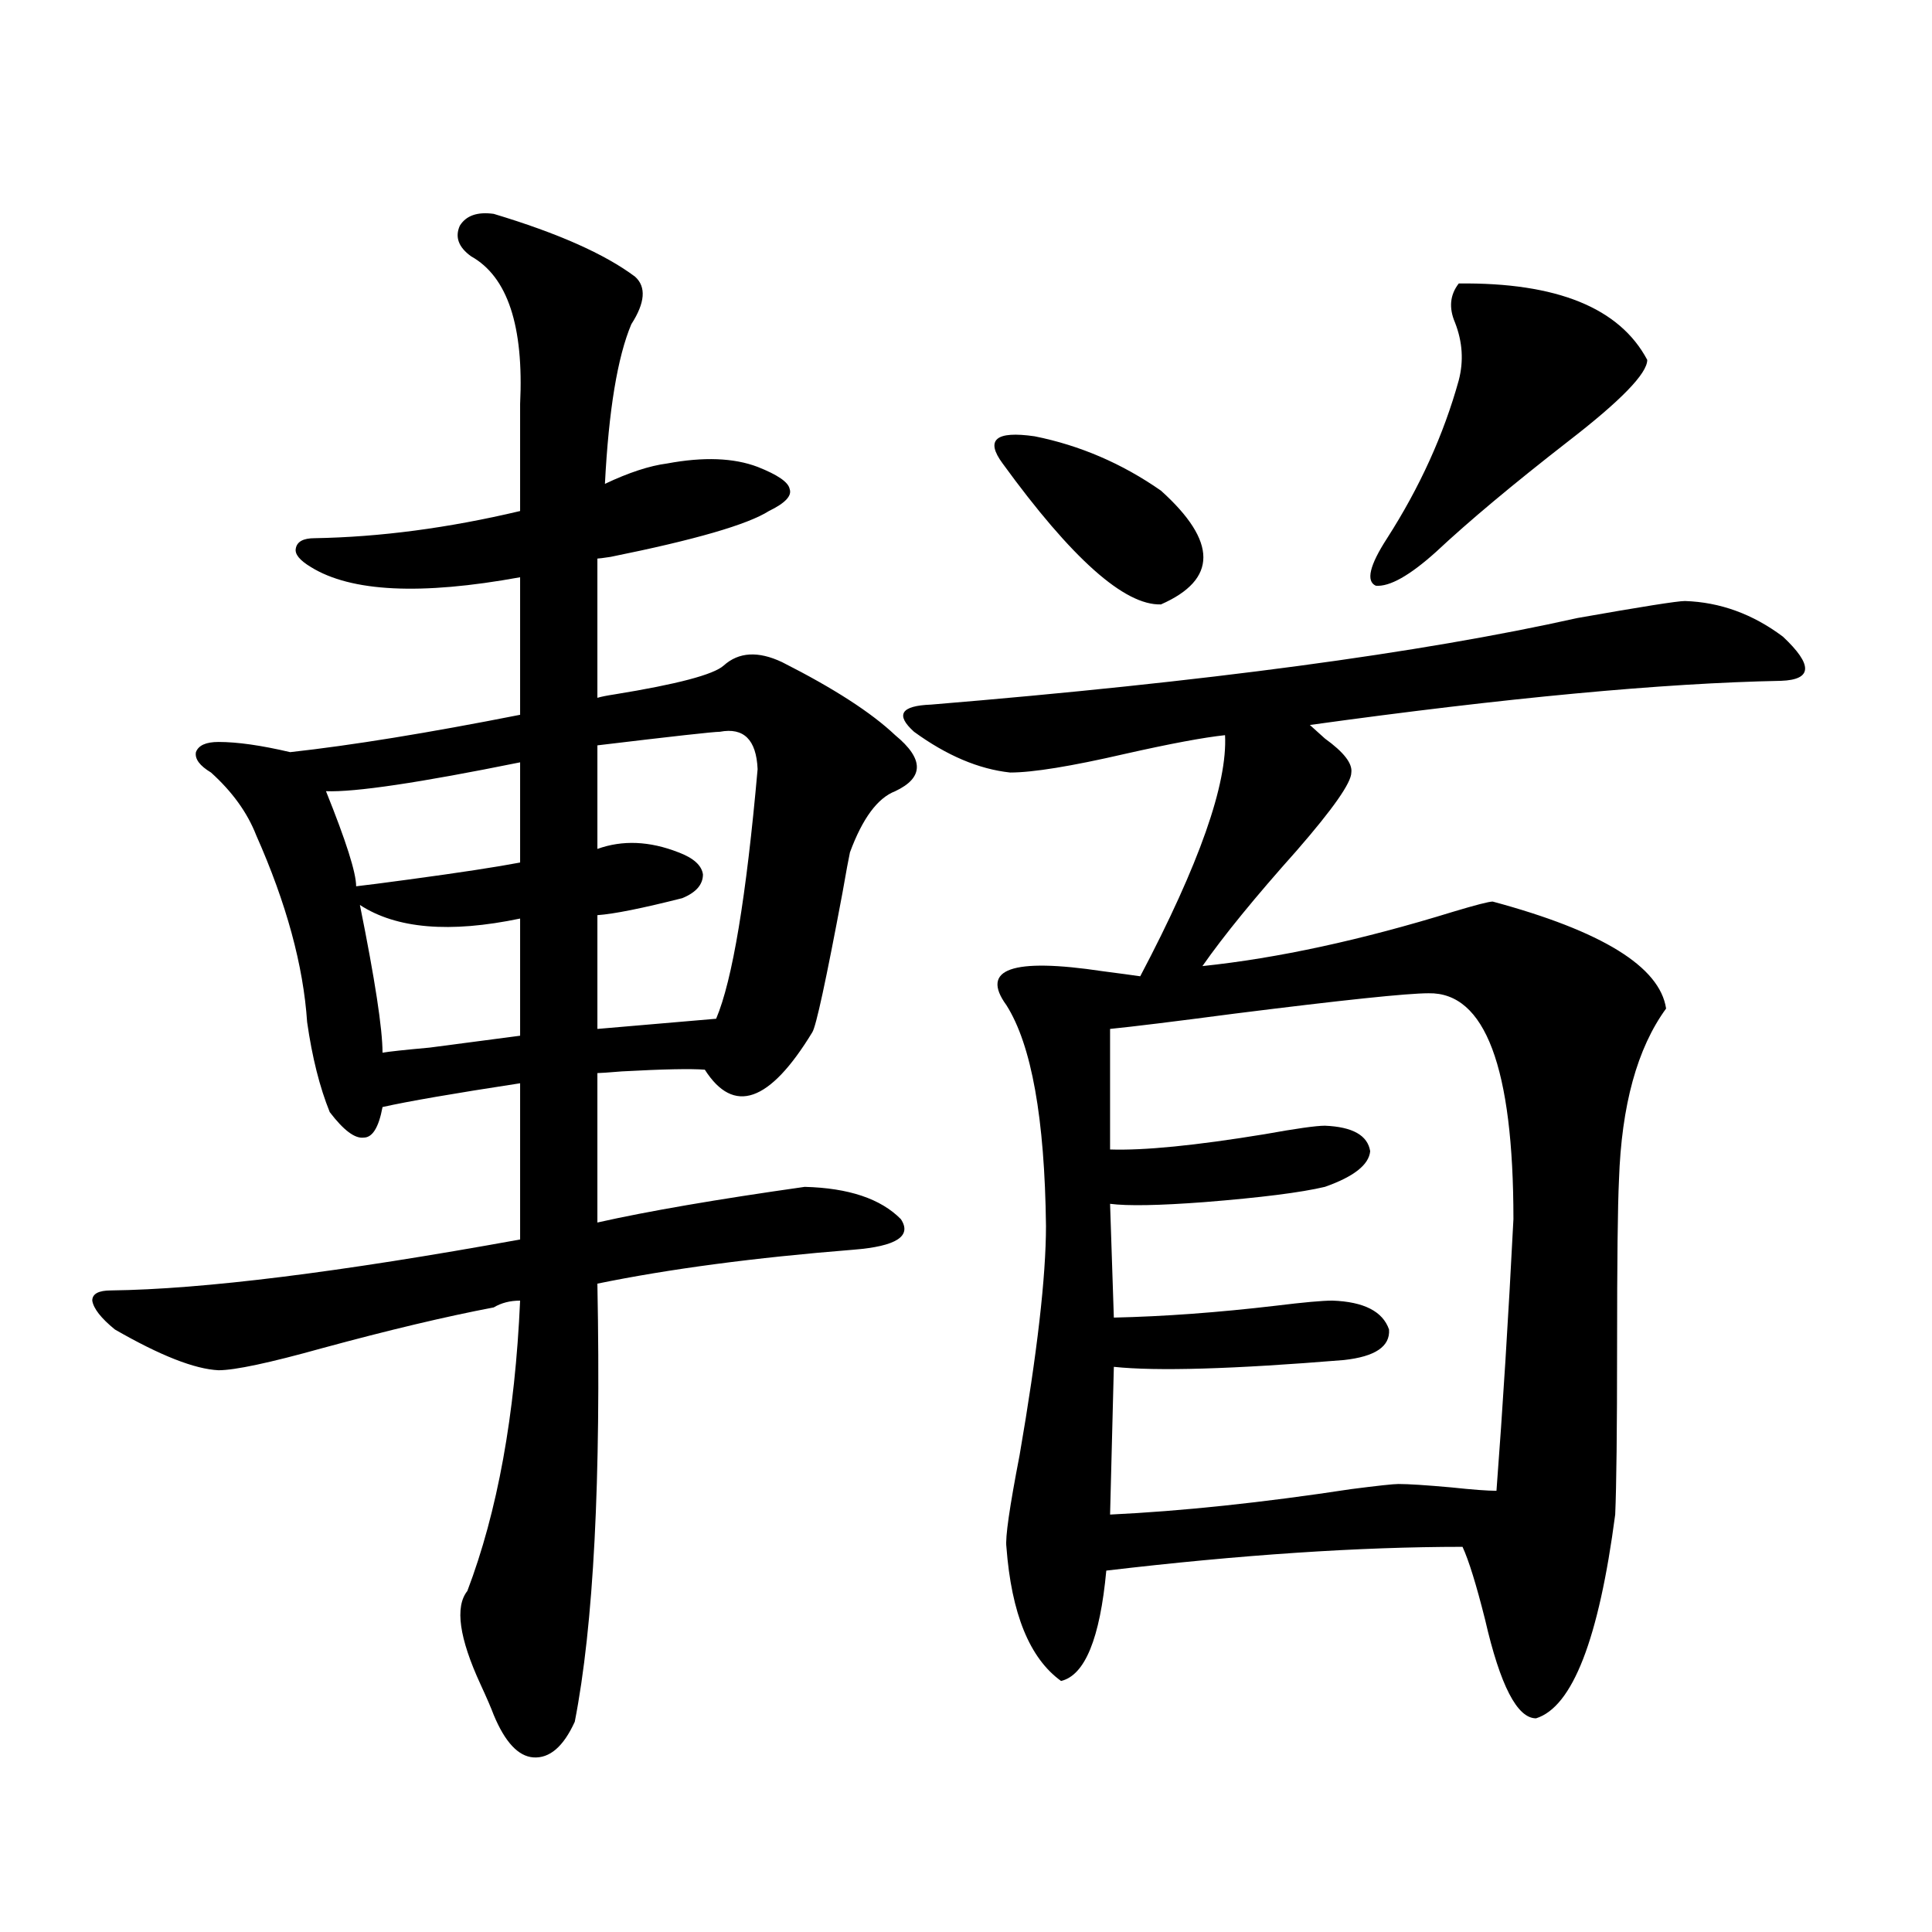
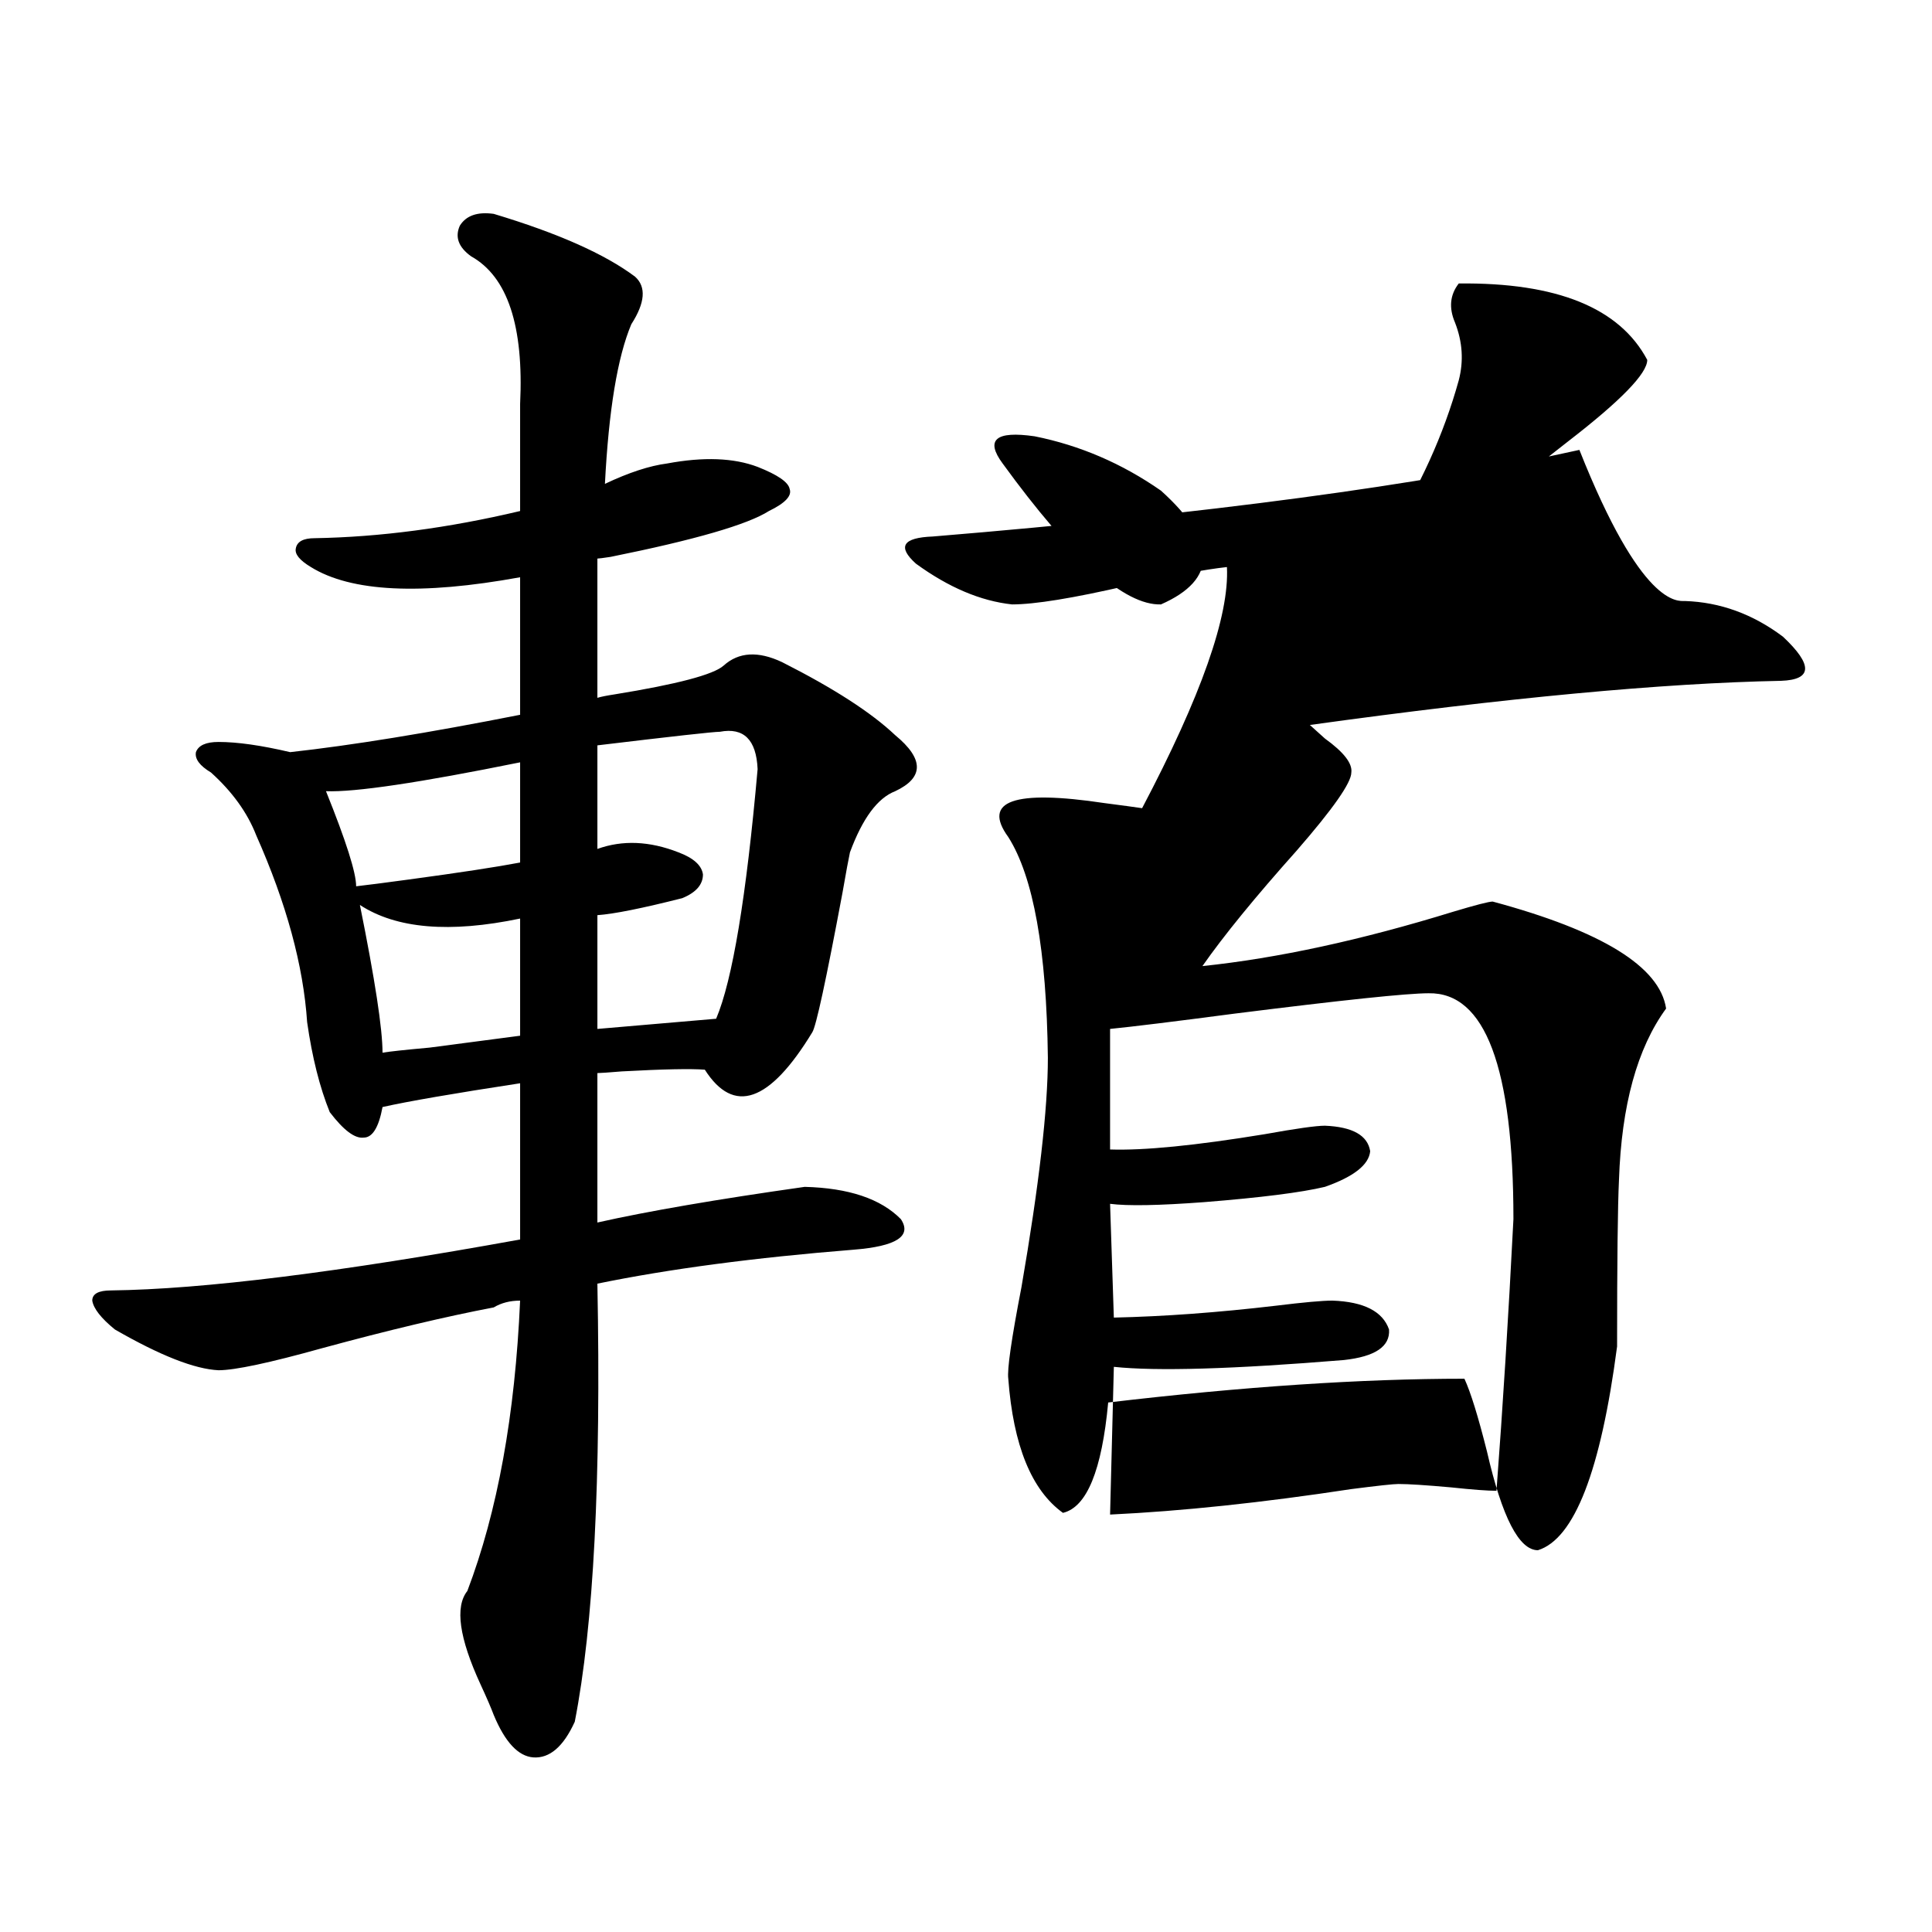
<svg xmlns="http://www.w3.org/2000/svg" version="1.1" id="图层_1" x="0px" y="0px" width="1000px" height="1000px" viewBox="0 0 1000 1000" enable-background="new 0 0 1000 1000" xml:space="preserve">
-   <path d="M59.462,688.137c-7.164-5.85-11.066-10.835-11.707-14.941c0-3.516,3.247-5.273,9.756-5.273  c47.469-0.576,118.046-9.365,211.702-26.367v-5.273v-75.586c-34.48,5.273-58.215,9.38-71.218,12.305  c-1.951,10.547-5.213,15.82-9.756,15.82c-4.558,0.591-10.411-3.804-17.561-13.184c-5.213-12.881-9.115-28.413-11.707-46.582  c-1.951-29.292-10.731-61.523-26.341-96.68c-4.558-11.714-12.362-22.549-23.414-32.52c-5.854-3.516-8.46-7.031-7.805-10.547  c1.296-3.516,5.198-5.273,11.707-5.273c9.756,0,22.104,1.758,37.072,5.273c31.859-3.516,71.538-9.956,119.021-19.336v-71.191  c-51.386,9.38-87.482,7.622-108.29-5.273c-5.854-3.516-8.46-6.729-7.805-9.668c0.641-3.516,3.902-5.273,9.756-5.273  c33.811-0.576,69.267-5.273,106.339-14.063v-55.371c1.951-40.43-6.509-65.918-25.365-76.465c-6.509-4.683-8.46-9.956-5.854-15.82  c3.247-5.273,9.101-7.319,17.561-6.152c33.17,9.971,57.56,20.806,73.169,32.52c5.854,5.273,5.198,13.486-1.951,24.609  c-7.164,17.002-11.707,44.536-13.658,82.617c12.348-5.85,23.079-9.365,32.194-10.547c18.856-3.516,34.466-2.925,46.828,1.758  c10.396,4.106,15.93,7.91,16.585,11.426c1.296,3.516-2.286,7.334-10.731,11.426c-11.066,7.031-38.383,14.941-81.949,23.73  c-3.902,0.591-6.188,0.879-6.829,0.879v72.07c1.951-0.576,4.878-1.167,8.78-1.758c32.515-5.273,51.371-10.244,56.584-14.941  c7.805-7.031,17.881-7.607,30.243-1.758c26.661,13.486,46.173,26.079,58.535,37.793c14.954,12.305,14.954,21.973,0,29.004  c-9.115,3.516-16.92,14.063-23.414,31.641c-0.655,2.939-1.951,9.971-3.902,21.094c-8.46,45.127-13.658,69.146-15.609,72.07  c-22.118,36.338-40.654,42.778-55.608,19.336c-7.164-0.576-21.463-0.288-42.926,0.879c-7.164,0.591-11.387,0.879-12.683,0.879  v69.434v7.91c26.006-5.85,61.782-12.002,107.314-18.457c22.759,0.591,39.344,6.152,49.755,16.699  c5.854,8.789-2.286,14.063-24.39,15.82c-51.386,4.106-95.607,9.971-132.68,17.578c1.951,101.377-1.951,176.949-11.707,226.758  c-5.854,12.882-13.018,19.034-21.463,18.457c-7.805-0.59-14.634-7.91-20.487-21.973c-1.311-3.516-3.582-8.789-6.829-15.82  c-11.066-24.032-13.338-40.141-6.829-48.34c15.609-41.006,24.71-91.104,27.316-150.293c-5.213,0-9.756,1.182-13.658,3.516  c-24.725,4.697-54.313,11.729-88.778,21.094c-27.316,7.622-45.212,11.426-53.657,11.426  C100.757,708.654,82.876,701.623,59.462,688.137z M269.213,394.582c-52.041,10.547-85.531,15.532-100.485,14.941  c10.396,25.791,15.609,42.188,15.609,49.219c5.198-0.576,14.299-1.758,27.316-3.516c26.006-3.516,45.197-6.44,57.56-8.789V394.582z   M186.288,468.41c7.805,38.672,11.707,64.16,11.707,76.465c3.247-0.576,11.372-1.455,24.39-2.637  c22.104-2.925,37.713-4.971,46.828-6.152v-60.645C232.781,483.063,205.145,480.715,186.288,468.41z M372.625,378.762  c-3.262,0-24.39,2.349-63.413,7.031v53.613c13.003-4.683,26.981-4.092,41.95,1.758c7.805,2.939,12.027,6.743,12.683,11.426  c0,5.273-3.582,9.38-10.731,12.305c-20.822,5.273-35.456,8.213-43.901,8.789v58.887l61.462-5.273  c8.445-19.912,15.609-62.979,21.463-129.199C391.481,382.868,384.973,376.428,372.625,378.762z M872.125,311.086  c18.201,0.591,35.121,6.743,50.73,18.457c15.609,14.653,15.274,22.275-0.976,22.852c-61.142,1.182-142.436,8.789-243.896,22.852  c1.951,1.758,4.543,4.106,7.805,7.031c9.756,7.031,14.299,12.896,13.658,17.578c0,5.273-9.436,18.76-28.292,40.43  c-21.463,24.033-37.728,43.945-48.779,59.766c39.023-4.092,82.27-13.472,129.753-28.125c11.707-3.516,18.536-5.273,20.487-5.273  c56.584,15.244,86.492,33.701,89.754,55.371c-14.969,20.518-23.094,50.098-24.39,88.77c-0.655,13.486-0.976,42.188-0.976,86.133  c0,43.369-0.335,72.373-0.976,87.012c-8.46,64.449-22.118,99.605-40.975,105.469c-9.756,0-18.536-17.001-26.341-50.977  c-4.558-18.154-8.46-30.762-11.707-37.793c-53.337,0-114.799,4.106-184.386,12.305c-3.262,35.156-11.066,54.19-23.414,57.129  c-16.265-11.728-25.7-34.867-28.292-69.434c-0.655-4.683,1.616-20.503,6.829-47.461c9.101-52.734,13.658-92.285,13.658-118.652  c-0.655-55.659-7.484-93.74-20.487-114.258c-13.658-18.745,2.927-24.609,49.755-17.578c9.101,1.182,15.609,2.061,19.512,2.637  c30.563-58.008,45.197-99.604,43.901-124.805c-11.066,1.182-28.292,4.395-51.706,9.668c-27.972,6.455-47.804,9.668-59.511,9.668  c-16.265-1.758-32.85-8.789-49.755-21.094c-9.756-8.789-6.829-13.472,8.78-14.063c141.78-11.714,253.317-26.655,334.626-44.824  C849.687,314.025,868.223,311.086,872.125,311.086z M518.963,239.895c-9.115-12.305-3.582-16.987,16.585-14.063  c23.414,4.697,45.197,14.063,65.364,28.125c29.268,26.367,29.268,46.006,0,58.887C582.041,313.435,554.725,289.113,518.963,239.895z   M739.445,514.113c-11.066,0-44.557,3.516-100.485,10.547c-31.219,4.106-52.682,6.743-64.389,7.91v62.402  c17.561,0.591,44.222-2.046,79.998-7.91c16.25-2.925,26.661-4.395,31.219-4.395c14.299,0.591,22.104,4.985,23.414,13.184  c-0.655,7.031-8.46,13.184-23.414,18.457c-12.362,2.939-33.17,5.576-62.438,7.91c-23.414,1.758-39.679,2.061-48.779,0.879  l1.951,58.887c26.006-0.576,53.978-2.637,83.9-6.152c14.299-1.758,24.055-2.637,29.268-2.637  c16.25,0.591,26.006,5.576,29.268,14.941c0.641,8.789-7.164,14.063-23.414,15.82c-57.239,4.697-96.918,5.864-119.021,3.516  l-1.951,76.465c37.072-1.758,78.688-6.152,124.875-13.184c13.658-1.758,21.783-2.637,24.39-2.637c5.198,0,14.299,0.591,27.316,1.758  c11.052,1.182,18.856,1.758,23.414,1.758c3.247-42.764,6.174-89.648,8.78-140.625C783.347,552.497,768.713,513.537,739.445,514.113z   M755.055,146.73c50.73-0.576,83.245,12.607,97.559,39.551c0,7.031-13.658,21.094-40.975,42.188  c-28.627,22.275-51.386,41.309-68.291,57.129c-13.658,12.305-24.069,18.169-31.219,17.578c-5.213-2.334-3.262-10.547,5.854-24.609  c16.905-26.367,29.268-53.613,37.072-81.738c2.592-9.956,1.951-19.912-1.951-29.883C749.842,159.338,750.497,152.595,755.055,146.73  z" />
+   <path d="M59.462,688.137c-7.164-5.85-11.066-10.835-11.707-14.941c0-3.516,3.247-5.273,9.756-5.273  c47.469-0.576,118.046-9.365,211.702-26.367v-5.273v-75.586c-34.48,5.273-58.215,9.38-71.218,12.305  c-1.951,10.547-5.213,15.82-9.756,15.82c-4.558,0.591-10.411-3.804-17.561-13.184c-5.213-12.881-9.115-28.413-11.707-46.582  c-1.951-29.292-10.731-61.523-26.341-96.68c-4.558-11.714-12.362-22.549-23.414-32.52c-5.854-3.516-8.46-7.031-7.805-10.547  c1.296-3.516,5.198-5.273,11.707-5.273c9.756,0,22.104,1.758,37.072,5.273c31.859-3.516,71.538-9.956,119.021-19.336v-71.191  c-51.386,9.38-87.482,7.622-108.29-5.273c-5.854-3.516-8.46-6.729-7.805-9.668c0.641-3.516,3.902-5.273,9.756-5.273  c33.811-0.576,69.267-5.273,106.339-14.063v-55.371c1.951-40.43-6.509-65.918-25.365-76.465c-6.509-4.683-8.46-9.956-5.854-15.82  c3.247-5.273,9.101-7.319,17.561-6.152c33.17,9.971,57.56,20.806,73.169,32.52c5.854,5.273,5.198,13.486-1.951,24.609  c-7.164,17.002-11.707,44.536-13.658,82.617c12.348-5.85,23.079-9.365,32.194-10.547c18.856-3.516,34.466-2.925,46.828,1.758  c10.396,4.106,15.93,7.91,16.585,11.426c1.296,3.516-2.286,7.334-10.731,11.426c-11.066,7.031-38.383,14.941-81.949,23.73  c-3.902,0.591-6.188,0.879-6.829,0.879v72.07c1.951-0.576,4.878-1.167,8.78-1.758c32.515-5.273,51.371-10.244,56.584-14.941  c7.805-7.031,17.881-7.607,30.243-1.758c26.661,13.486,46.173,26.079,58.535,37.793c14.954,12.305,14.954,21.973,0,29.004  c-9.115,3.516-16.92,14.063-23.414,31.641c-0.655,2.939-1.951,9.971-3.902,21.094c-8.46,45.127-13.658,69.146-15.609,72.07  c-22.118,36.338-40.654,42.778-55.608,19.336c-7.164-0.576-21.463-0.288-42.926,0.879c-7.164,0.591-11.387,0.879-12.683,0.879  v69.434v7.91c26.006-5.85,61.782-12.002,107.314-18.457c22.759,0.591,39.344,6.152,49.755,16.699  c5.854,8.789-2.286,14.063-24.39,15.82c-51.386,4.106-95.607,9.971-132.68,17.578c1.951,101.377-1.951,176.949-11.707,226.758  c-5.854,12.882-13.018,19.034-21.463,18.457c-7.805-0.59-14.634-7.91-20.487-21.973c-1.311-3.516-3.582-8.789-6.829-15.82  c-11.066-24.032-13.338-40.141-6.829-48.34c15.609-41.006,24.71-91.104,27.316-150.293c-5.213,0-9.756,1.182-13.658,3.516  c-24.725,4.697-54.313,11.729-88.778,21.094c-27.316,7.622-45.212,11.426-53.657,11.426  C100.757,708.654,82.876,701.623,59.462,688.137z M269.213,394.582c-52.041,10.547-85.531,15.532-100.485,14.941  c10.396,25.791,15.609,42.188,15.609,49.219c5.198-0.576,14.299-1.758,27.316-3.516c26.006-3.516,45.197-6.44,57.56-8.789V394.582z   M186.288,468.41c7.805,38.672,11.707,64.16,11.707,76.465c3.247-0.576,11.372-1.455,24.39-2.637  c22.104-2.925,37.713-4.971,46.828-6.152v-60.645C232.781,483.063,205.145,480.715,186.288,468.41z M372.625,378.762  c-3.262,0-24.39,2.349-63.413,7.031v53.613c13.003-4.683,26.981-4.092,41.95,1.758c7.805,2.939,12.027,6.743,12.683,11.426  c0,5.273-3.582,9.38-10.731,12.305c-20.822,5.273-35.456,8.213-43.901,8.789v58.887l61.462-5.273  c8.445-19.912,15.609-62.979,21.463-129.199C391.481,382.868,384.973,376.428,372.625,378.762z M872.125,311.086  c18.201,0.591,35.121,6.743,50.73,18.457c15.609,14.653,15.274,22.275-0.976,22.852c-61.142,1.182-142.436,8.789-243.896,22.852  c1.951,1.758,4.543,4.106,7.805,7.031c9.756,7.031,14.299,12.896,13.658,17.578c0,5.273-9.436,18.76-28.292,40.43  c-21.463,24.033-37.728,43.945-48.779,59.766c39.023-4.092,82.27-13.472,129.753-28.125c11.707-3.516,18.536-5.273,20.487-5.273  c56.584,15.244,86.492,33.701,89.754,55.371c-14.969,20.518-23.094,50.098-24.39,88.77c-0.655,13.486-0.976,42.188-0.976,86.133  c-8.46,64.449-22.118,99.605-40.975,105.469c-9.756,0-18.536-17.001-26.341-50.977  c-4.558-18.154-8.46-30.762-11.707-37.793c-53.337,0-114.799,4.106-184.386,12.305c-3.262,35.156-11.066,54.19-23.414,57.129  c-16.265-11.728-25.7-34.867-28.292-69.434c-0.655-4.683,1.616-20.503,6.829-47.461c9.101-52.734,13.658-92.285,13.658-118.652  c-0.655-55.659-7.484-93.74-20.487-114.258c-13.658-18.745,2.927-24.609,49.755-17.578c9.101,1.182,15.609,2.061,19.512,2.637  c30.563-58.008,45.197-99.604,43.901-124.805c-11.066,1.182-28.292,4.395-51.706,9.668c-27.972,6.455-47.804,9.668-59.511,9.668  c-16.265-1.758-32.85-8.789-49.755-21.094c-9.756-8.789-6.829-13.472,8.78-14.063c141.78-11.714,253.317-26.655,334.626-44.824  C849.687,314.025,868.223,311.086,872.125,311.086z M518.963,239.895c-9.115-12.305-3.582-16.987,16.585-14.063  c23.414,4.697,45.197,14.063,65.364,28.125c29.268,26.367,29.268,46.006,0,58.887C582.041,313.435,554.725,289.113,518.963,239.895z   M739.445,514.113c-11.066,0-44.557,3.516-100.485,10.547c-31.219,4.106-52.682,6.743-64.389,7.91v62.402  c17.561,0.591,44.222-2.046,79.998-7.91c16.25-2.925,26.661-4.395,31.219-4.395c14.299,0.591,22.104,4.985,23.414,13.184  c-0.655,7.031-8.46,13.184-23.414,18.457c-12.362,2.939-33.17,5.576-62.438,7.91c-23.414,1.758-39.679,2.061-48.779,0.879  l1.951,58.887c26.006-0.576,53.978-2.637,83.9-6.152c14.299-1.758,24.055-2.637,29.268-2.637  c16.25,0.591,26.006,5.576,29.268,14.941c0.641,8.789-7.164,14.063-23.414,15.82c-57.239,4.697-96.918,5.864-119.021,3.516  l-1.951,76.465c37.072-1.758,78.688-6.152,124.875-13.184c13.658-1.758,21.783-2.637,24.39-2.637c5.198,0,14.299,0.591,27.316,1.758  c11.052,1.182,18.856,1.758,23.414,1.758c3.247-42.764,6.174-89.648,8.78-140.625C783.347,552.497,768.713,513.537,739.445,514.113z   M755.055,146.73c50.73-0.576,83.245,12.607,97.559,39.551c0,7.031-13.658,21.094-40.975,42.188  c-28.627,22.275-51.386,41.309-68.291,57.129c-13.658,12.305-24.069,18.169-31.219,17.578c-5.213-2.334-3.262-10.547,5.854-24.609  c16.905-26.367,29.268-53.613,37.072-81.738c2.592-9.956,1.951-19.912-1.951-29.883C749.842,159.338,750.497,152.595,755.055,146.73  z" />
</svg>